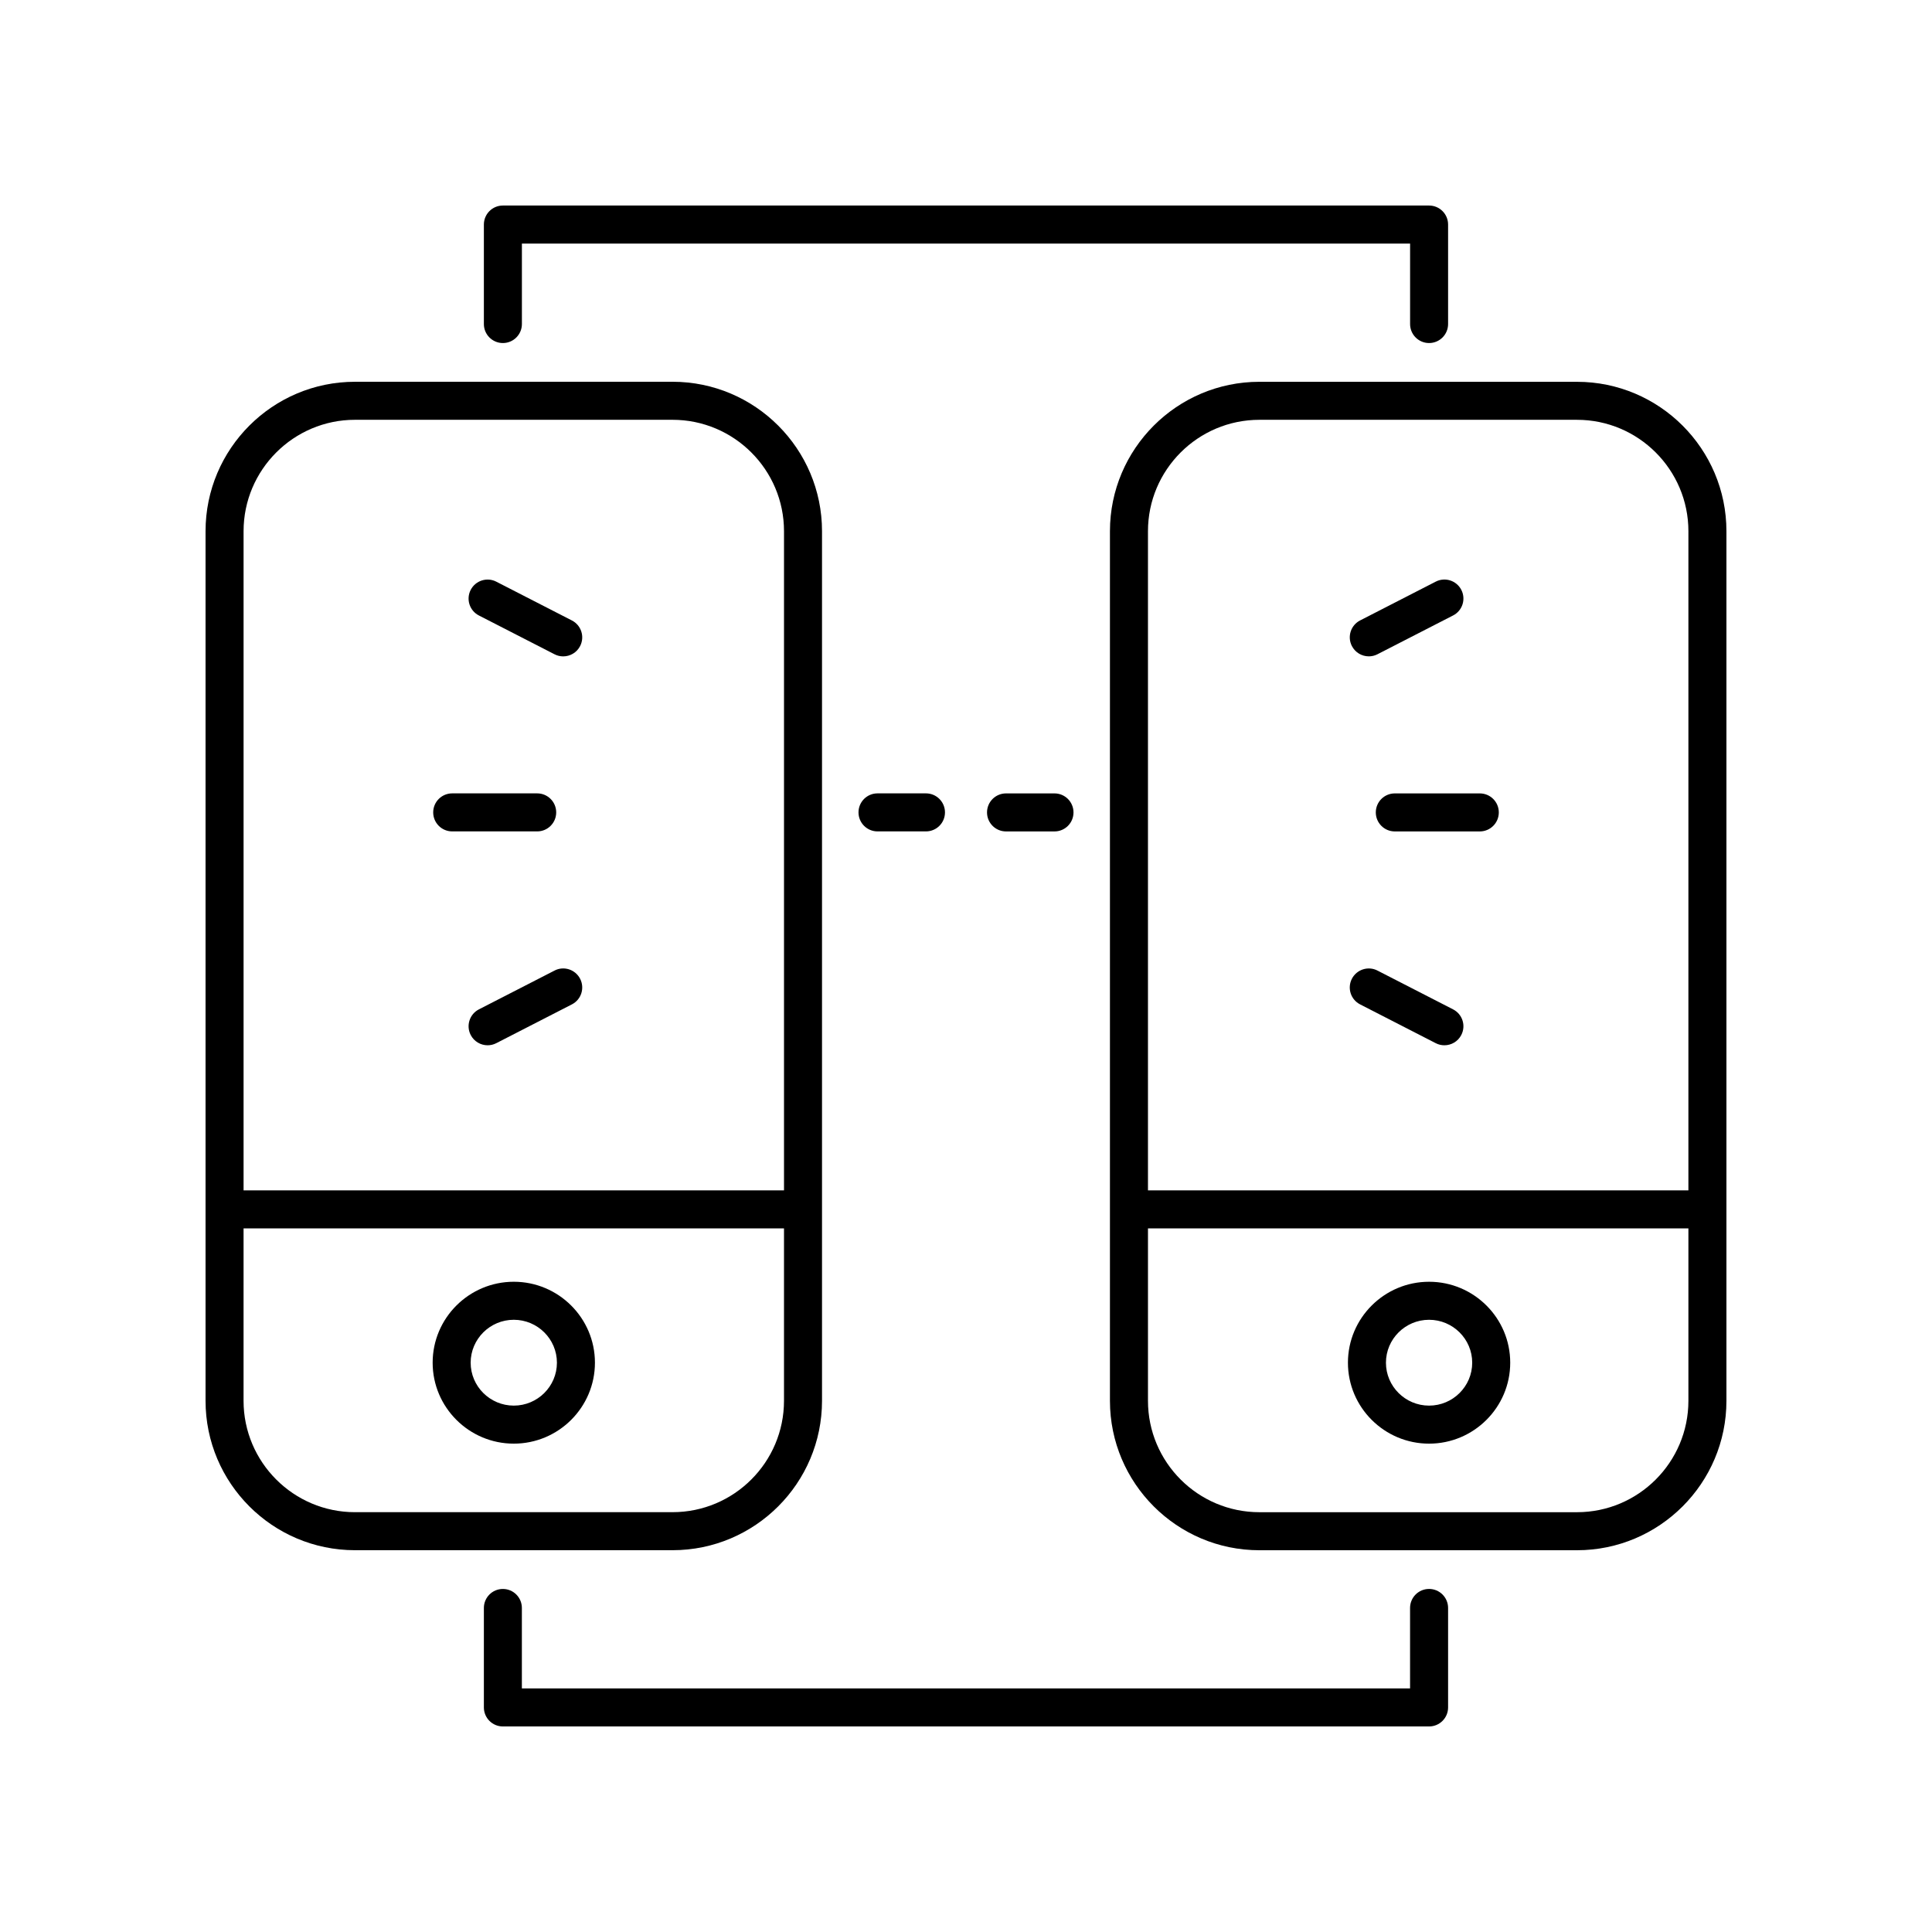
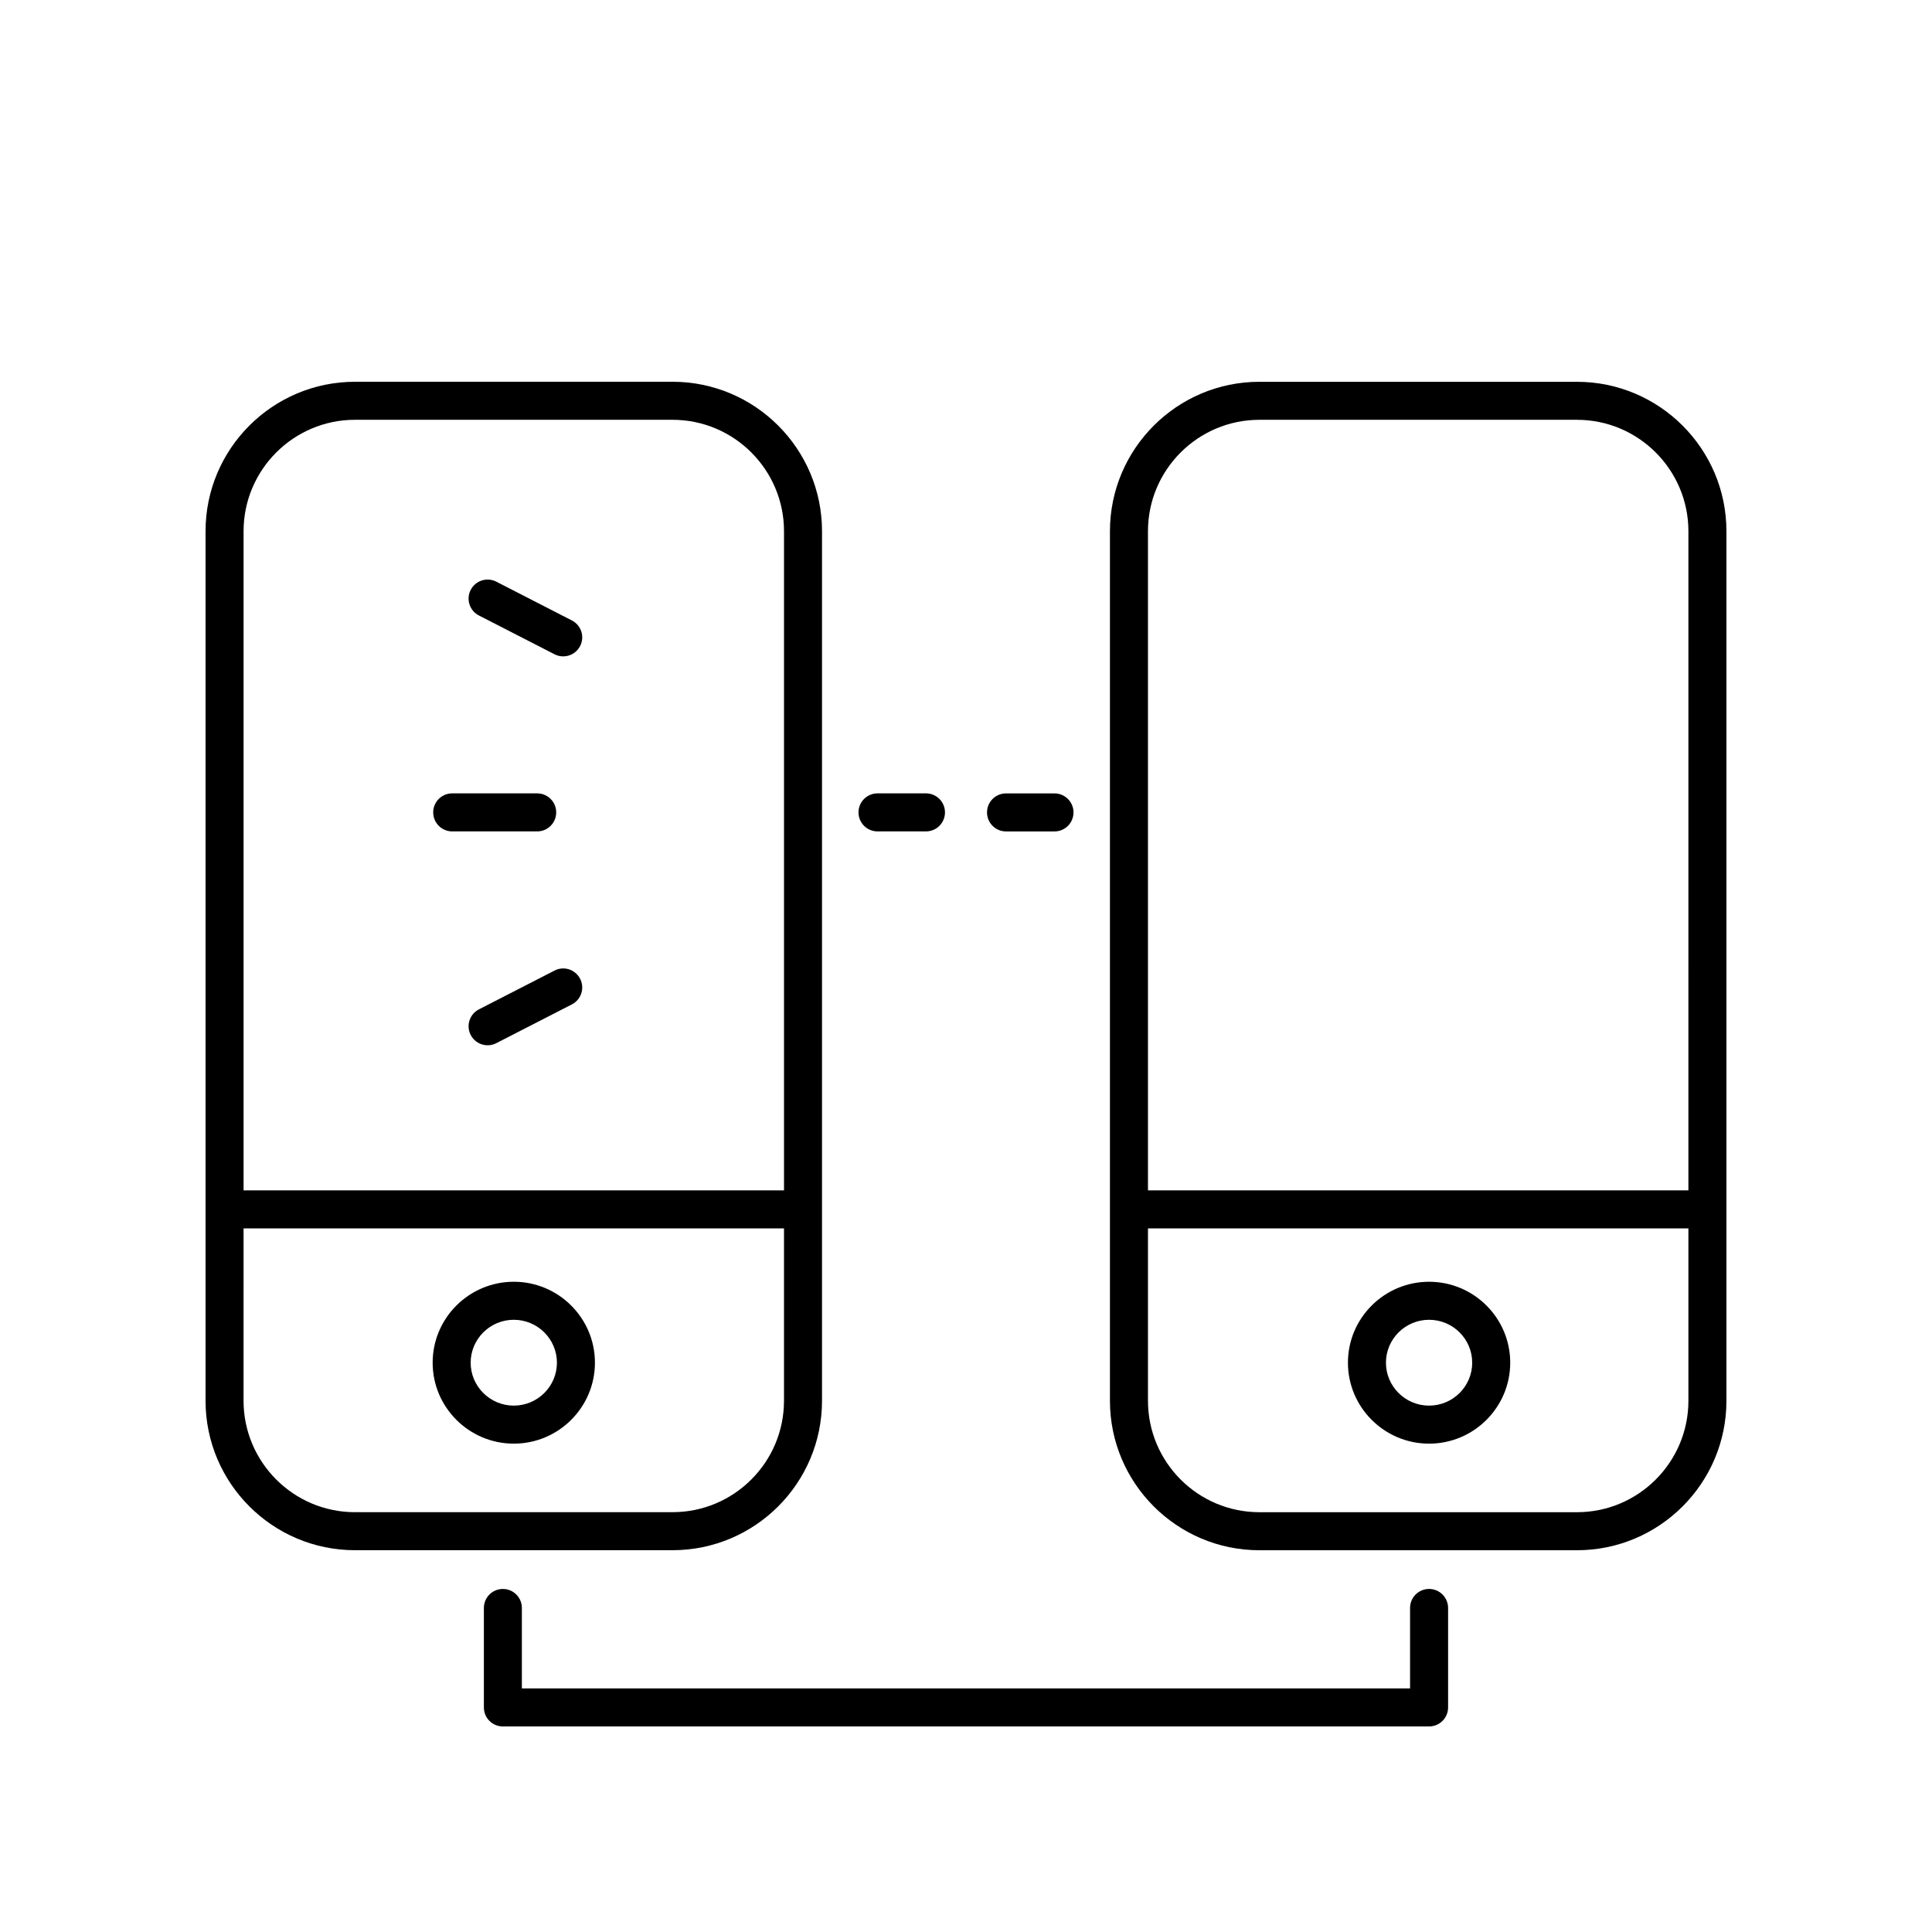
<svg xmlns="http://www.w3.org/2000/svg" fill="#000000" width="800px" height="800px" version="1.1" viewBox="144 144 512 512">
  <g>
    <path d="m389.39 364.33c2.785 0 5.039-2.254 5.039-5.039 0-2.781-2.254-5.039-5.039-5.039h-12.84c-2.785 0-5.039 2.254-5.039 5.039 0 2.781 2.254 5.039 5.039 5.039z" />
    <path d="m423.45 354.26h-12.84c-2.785 0-5.039 2.254-5.039 5.039 0 2.781 2.254 5.039 5.039 5.039h12.84c2.785 0 5.039-2.254 5.039-5.039s-2.254-5.039-5.039-5.039z" />
-     <path d="m522.72 234.91c2.785 0 5.039-2.254 5.039-5.039v-26.363c0-2.781-2.254-5.039-5.039-5.039h-245.45c-2.785 0-5.039 2.254-5.039 5.039v26.363c0 2.781 2.254 5.039 5.039 5.039 2.785 0 5.039-2.254 5.039-5.039v-21.324h235.38v21.324c-0.004 2.781 2.25 5.039 5.035 5.039z" />
    <path d="m277.27 565.09c-2.785 0-5.039 2.254-5.039 5.039v26.359c0 2.781 2.254 5.039 5.039 5.039h245.45c2.785 0 5.039-2.254 5.039-5.039v-26.363c0-2.781-2.254-5.039-5.039-5.039s-5.039 2.254-5.039 5.039v21.324h-235.38v-21.324c0.004-2.781-2.25-5.035-5.035-5.035z" />
    <path d="m238.07 554.82h84.168c21.84 0 39.605-17.766 39.605-39.605v-230.44c0-21.836-17.766-39.605-39.605-39.605l-84.168 0.004c-21.832 0-39.598 17.766-39.598 39.602v230.44c0 21.84 17.766 39.605 39.598 39.605zm0-299.57h84.168c16.285 0 29.531 13.246 29.531 29.527v174.68h-143.22v-174.68c0-16.277 13.246-29.527 29.523-29.527zm-29.523 214.28h143.22v45.684c0 16.281-13.246 29.527-29.531 29.527l-84.168 0.004c-16.277 0-29.523-13.246-29.523-29.527z" />
    <path d="m561.92 245.18h-84.172c-21.836 0-39.602 17.766-39.602 39.605v230.44c0 21.836 17.766 39.605 39.602 39.605h84.172c21.836-0.004 39.602-17.77 39.602-39.605v-230.44c0-21.836-17.766-39.602-39.602-39.602zm0 299.57h-84.172c-16.281 0-29.523-13.246-29.523-29.527v-45.684l143.22-0.004v45.684c0 16.285-13.242 29.531-29.523 29.531zm29.523-85.289h-143.22v-174.68c0-16.281 13.246-29.527 29.523-29.527h84.172c16.285 0 29.527 13.25 29.527 29.527z" />
-     <path d="m536.16 354.26h-22.52c-2.785 0-5.039 2.254-5.039 5.039 0 2.781 2.254 5.039 5.039 5.039h22.52c2.785 0 5.039-2.254 5.039-5.039s-2.254-5.039-5.039-5.039z" />
-     <path d="m529.08 411.49-20.039-10.281c-2.461-1.273-5.512-0.289-6.781 2.184-1.27 2.477-0.297 5.512 2.184 6.781l20.039 10.281c0.734 0.379 1.52 0.555 2.293 0.555 1.832 0 3.598-1 4.488-2.738 1.273-2.477 0.297-5.512-2.184-6.781z" />
-     <path d="m506.75 317.94c0.773 0 1.559-0.176 2.293-0.555l20.039-10.281c2.481-1.27 3.453-4.305 2.184-6.781-1.27-2.473-4.309-3.457-6.781-2.184l-20.039 10.281c-2.481 1.27-3.453 4.305-2.184 6.781 0.891 1.738 2.656 2.738 4.488 2.738z" />
    <path d="m263.84 364.33h22.52c2.785 0 5.039-2.254 5.039-5.039 0-2.781-2.254-5.039-5.039-5.039h-22.52c-2.785 0-5.039 2.254-5.039 5.039 0.004 2.785 2.254 5.039 5.039 5.039z" />
    <path d="m270.92 307.11 20.039 10.281c0.734 0.379 1.52 0.555 2.293 0.555 1.832 0 3.598-1 4.488-2.738 1.27-2.477 0.297-5.512-2.184-6.781l-20.039-10.281c-2.465-1.27-5.512-0.289-6.781 2.184-1.27 2.473-0.297 5.512 2.184 6.781z" />
    <path d="m290.96 401.21-20.039 10.281c-2.481 1.27-3.453 4.305-2.184 6.781 0.891 1.738 2.656 2.738 4.488 2.738 0.773 0 1.559-0.176 2.293-0.555l20.039-10.281c2.481-1.27 3.453-4.305 2.184-6.781-1.273-2.477-4.316-3.465-6.781-2.184z" />
    <path d="m280.16 526.58c11.855 0 21.504-9.625 21.504-21.453s-9.648-21.449-21.504-21.449c-11.855 0-21.504 9.621-21.504 21.449s9.648 21.453 21.504 21.453zm0-32.824c6.301 0 11.43 5.102 11.43 11.371 0 6.273-5.125 11.375-11.43 11.375-6.301 0-11.43-5.102-11.43-11.375 0.004-6.269 5.129-11.371 11.43-11.371z" />
    <path d="m522.72 483.68c-11.855 0-21.504 9.621-21.504 21.449s9.648 21.453 21.504 21.453c11.855 0 21.504-9.625 21.504-21.453 0.004-11.828-9.645-21.449-21.504-21.449zm0 32.824c-6.301 0-11.43-5.102-11.43-11.375 0-6.269 5.125-11.371 11.43-11.371 6.301 0 11.43 5.102 11.43 11.371 0 6.269-5.125 11.375-11.43 11.375z" />
  </g>
</svg>